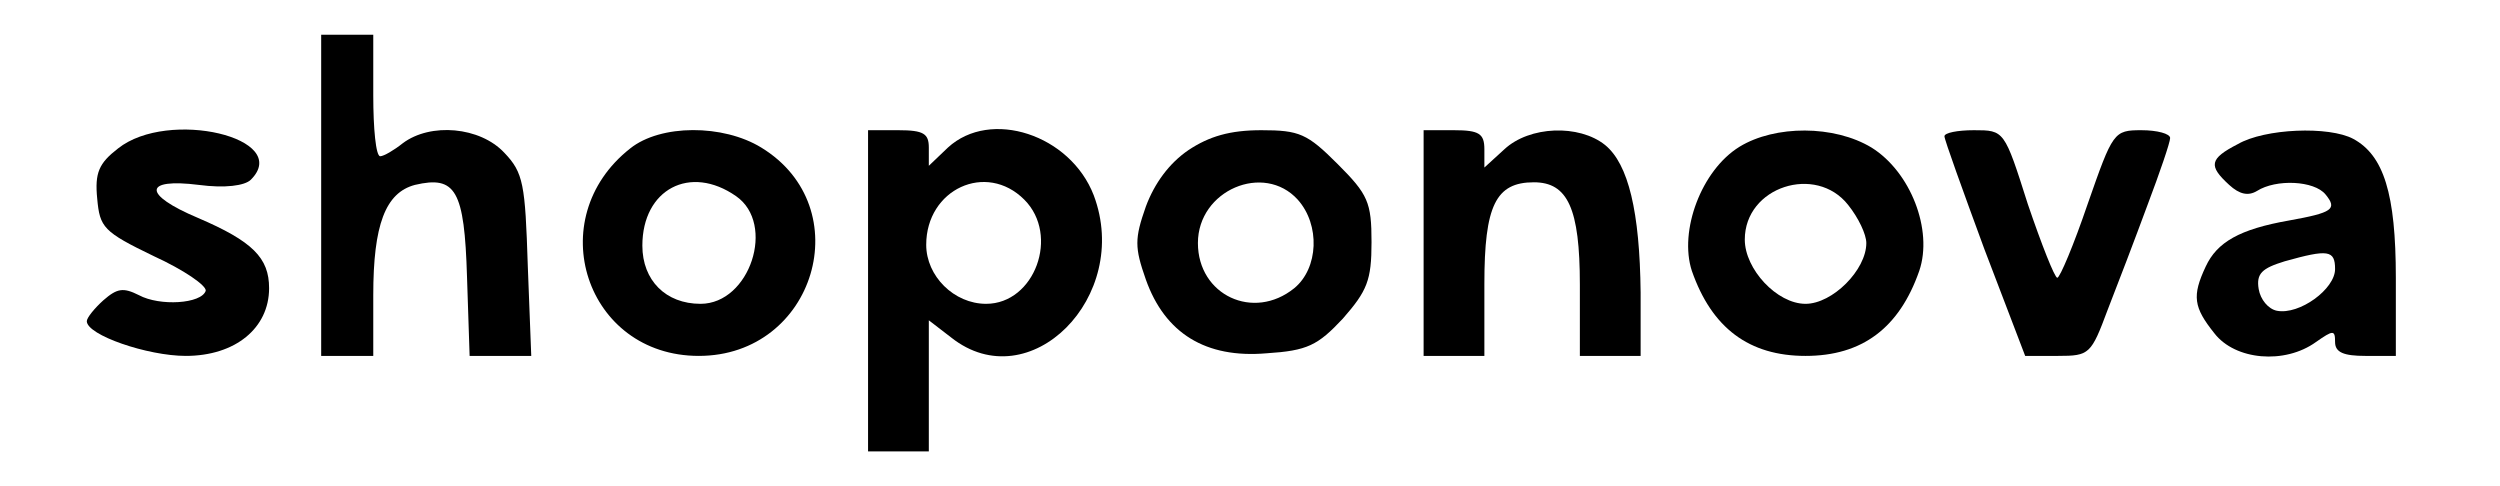
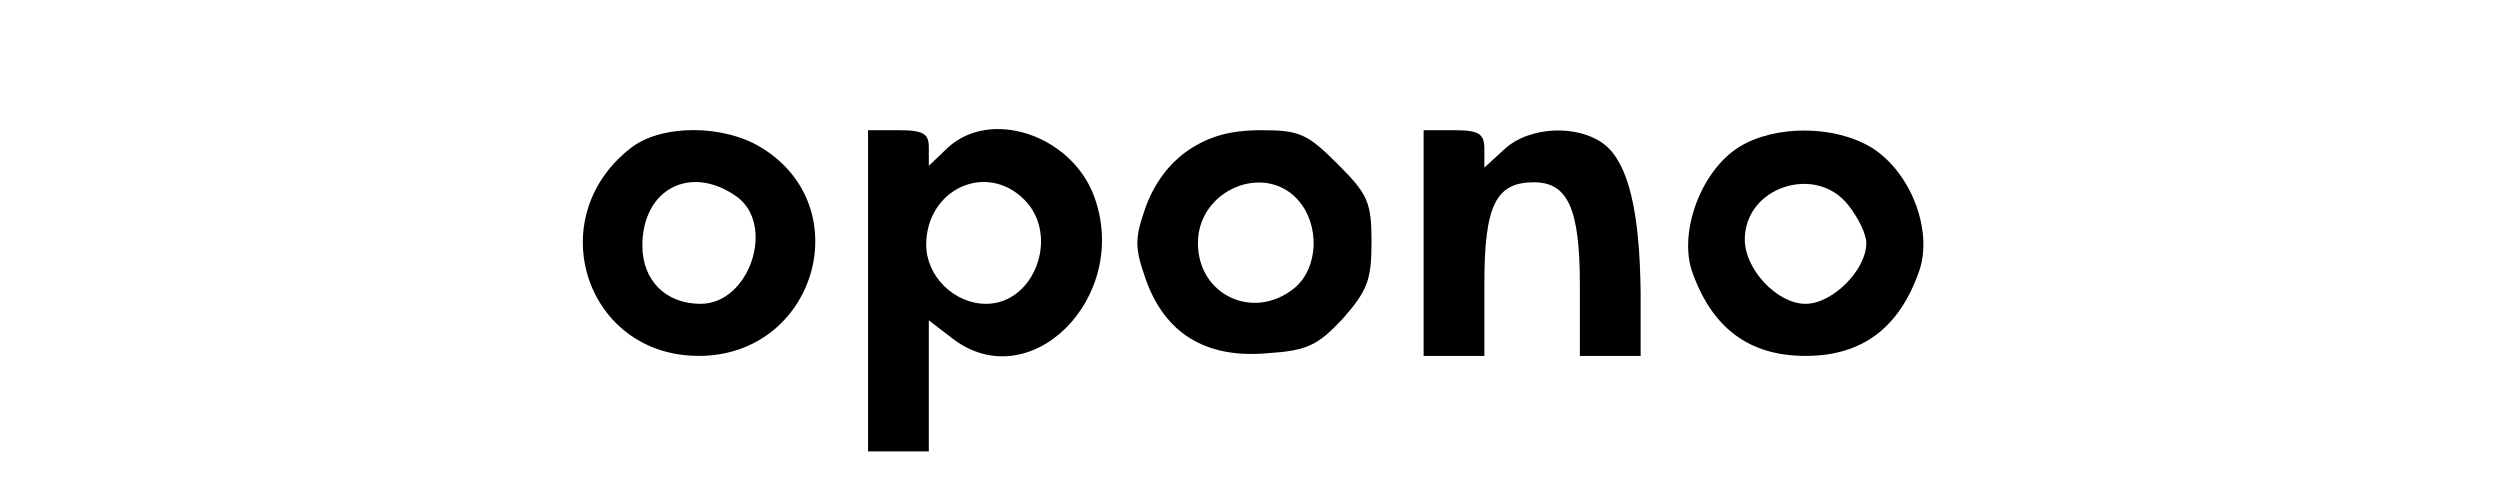
<svg xmlns="http://www.w3.org/2000/svg" version="1.0" width="288pt" height="56pt" viewBox="0 0 288 56" preserveAspectRatio="xMidYMid meet">
  <g transform="translate(0,56) scale(0.1,-0.1)" fill="#000000" stroke="none">
-     <path d="M370 335 l0 -185 30 0 30 0 0 70 c0 81 14 118 48 127 47 11 57 -6 60 -106 l3 -91 35 0 36 0 -4 104 c-3 94 -5 107 -27 130 -28 30 -85 35 -117 11 -10 -8 -22 -15 -26 -15 -5 0 -8 32 -8 70 l0 70 -30 0 -30 0 0 -185z" />
-     <path d="M136 389 c-22 -17 -27 -28 -24 -58 3 -33 7 -38 65 -66 35 -16 61 -34 60 -40 -5 -15 -53 -18 -77 -5 -18 9 -25 8 -41 -6 -10 -9 -19 -20 -19 -24 0 -16 70 -40 114 -40 57 0 96 32 96 78 0 35 -19 54 -82 81 -64 27 -63 46 1 38 30 -4 53 -1 60 6 48 48 -95 82 -153 36z" />
    <path d="M726 389 c-103 -81 -51 -239 79 -239 134 0 185 171 72 240 -44 27 -116 27 -151 -1z m122 -55 c46 -32 16 -124 -41 -124 -40 0 -67 27 -67 67 0 65 55 94 108 57z" />
    <path d="M1000 225 l0 -185 35 0 35 0 0 76 0 75 26 -20 c90 -71 208 47 164 164 -27 70 -119 100 -168 55 l-22 -21 0 21 c0 16 -6 20 -35 20 l-35 0 0 -185z m180 105 c41 -41 12 -120 -44 -120 -37 0 -69 32 -69 68 0 64 69 96 113 52z" />
    <path d="M1369 387 c-22 -15 -39 -38 -49 -65 -13 -37 -13 -47 0 -84 22 -62 69 -91 139 -85 47 3 59 9 88 40 28 32 33 44 33 88 0 46 -4 55 -39 90 -35 35 -44 39 -88 39 -36 0 -60 -7 -84 -23z m126 -57 c26 -29 24 -79 -4 -102 -47 -38 -111 -8 -111 52 0 61 76 93 115 50z" />
    <path d="M1640 280 l0 -130 35 0 35 0 0 83 c0 90 13 117 57 117 39 0 53 -30 53 -118 l0 -82 35 0 35 0 0 73 c-1 93 -14 148 -41 170 -30 24 -87 22 -116 -5 l-23 -21 0 21 c0 18 -6 22 -35 22 l-35 0 0 -130z" />
    <path d="M2004 391 c-44 -27 -70 -97 -55 -143 23 -66 66 -98 131 -98 65 0 108 32 131 98 16 47 -10 114 -55 142 -43 26 -111 26 -152 1z m125 -67 c12 -15 21 -34 21 -44 0 -31 -39 -70 -70 -70 -33 0 -70 40 -70 74 0 61 82 87 119 40z" />
-     <path d="M2240 403 c0 -4 21 -62 46 -130 l47 -123 38 0 c36 0 38 2 57 53 11 28 32 83 46 121 14 37 26 72 26 77 0 5 -15 9 -33 9 -32 0 -33 -2 -62 -85 -16 -47 -32 -85 -35 -85 -3 0 -18 38 -34 85 -27 85 -27 85 -62 85 -19 0 -34 -3 -34 -7z" />
-     <path d="M2578 394 c-33 -17 -34 -25 -10 -47 12 -11 22 -13 32 -7 22 14 66 12 79 -4 14 -17 8 -21 -42 -30 -57 -10 -83 -25 -96 -53 -16 -34 -14 -47 10 -77 24 -31 81 -36 117 -10 20 14 22 14 22 0 0 -12 10 -16 35 -16 l35 0 0 90 c0 97 -14 141 -49 160 -28 15 -102 12 -133 -6z m112 -144 c0 -23 -41 -53 -67 -48 -10 2 -19 13 -21 25 -3 18 4 24 30 32 50 14 58 13 58 -9z" />
  </g>
</svg>